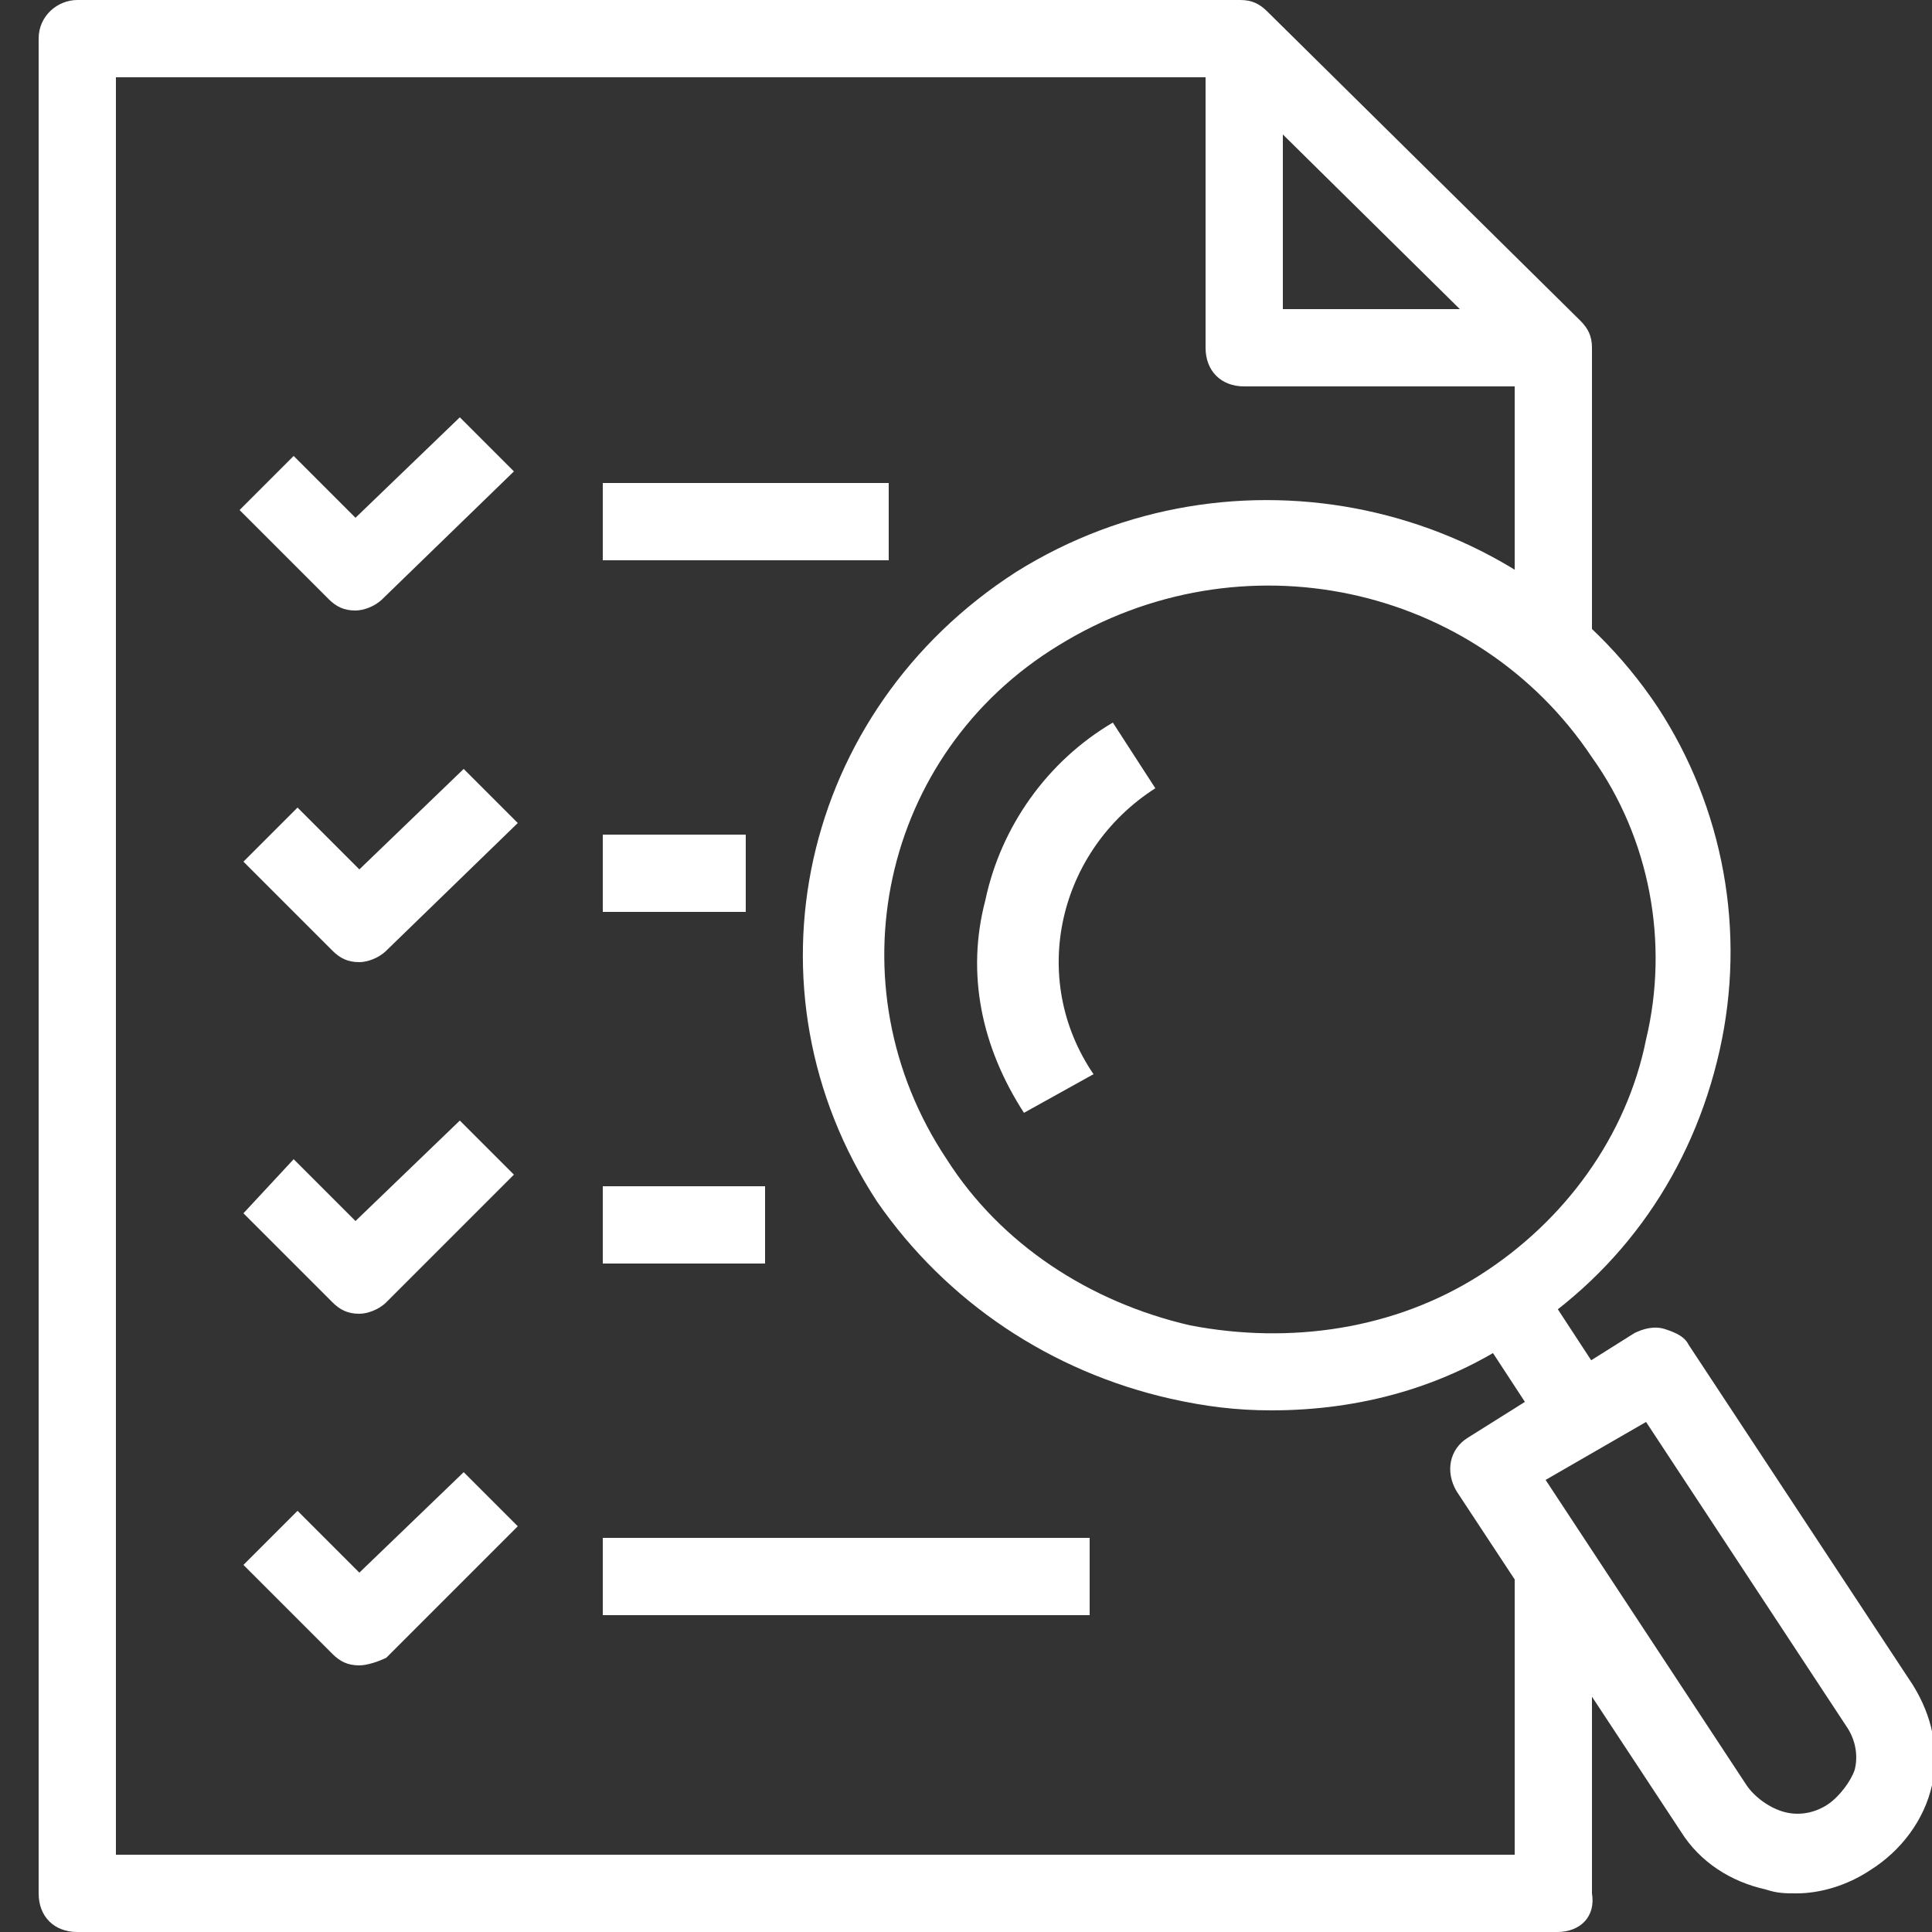
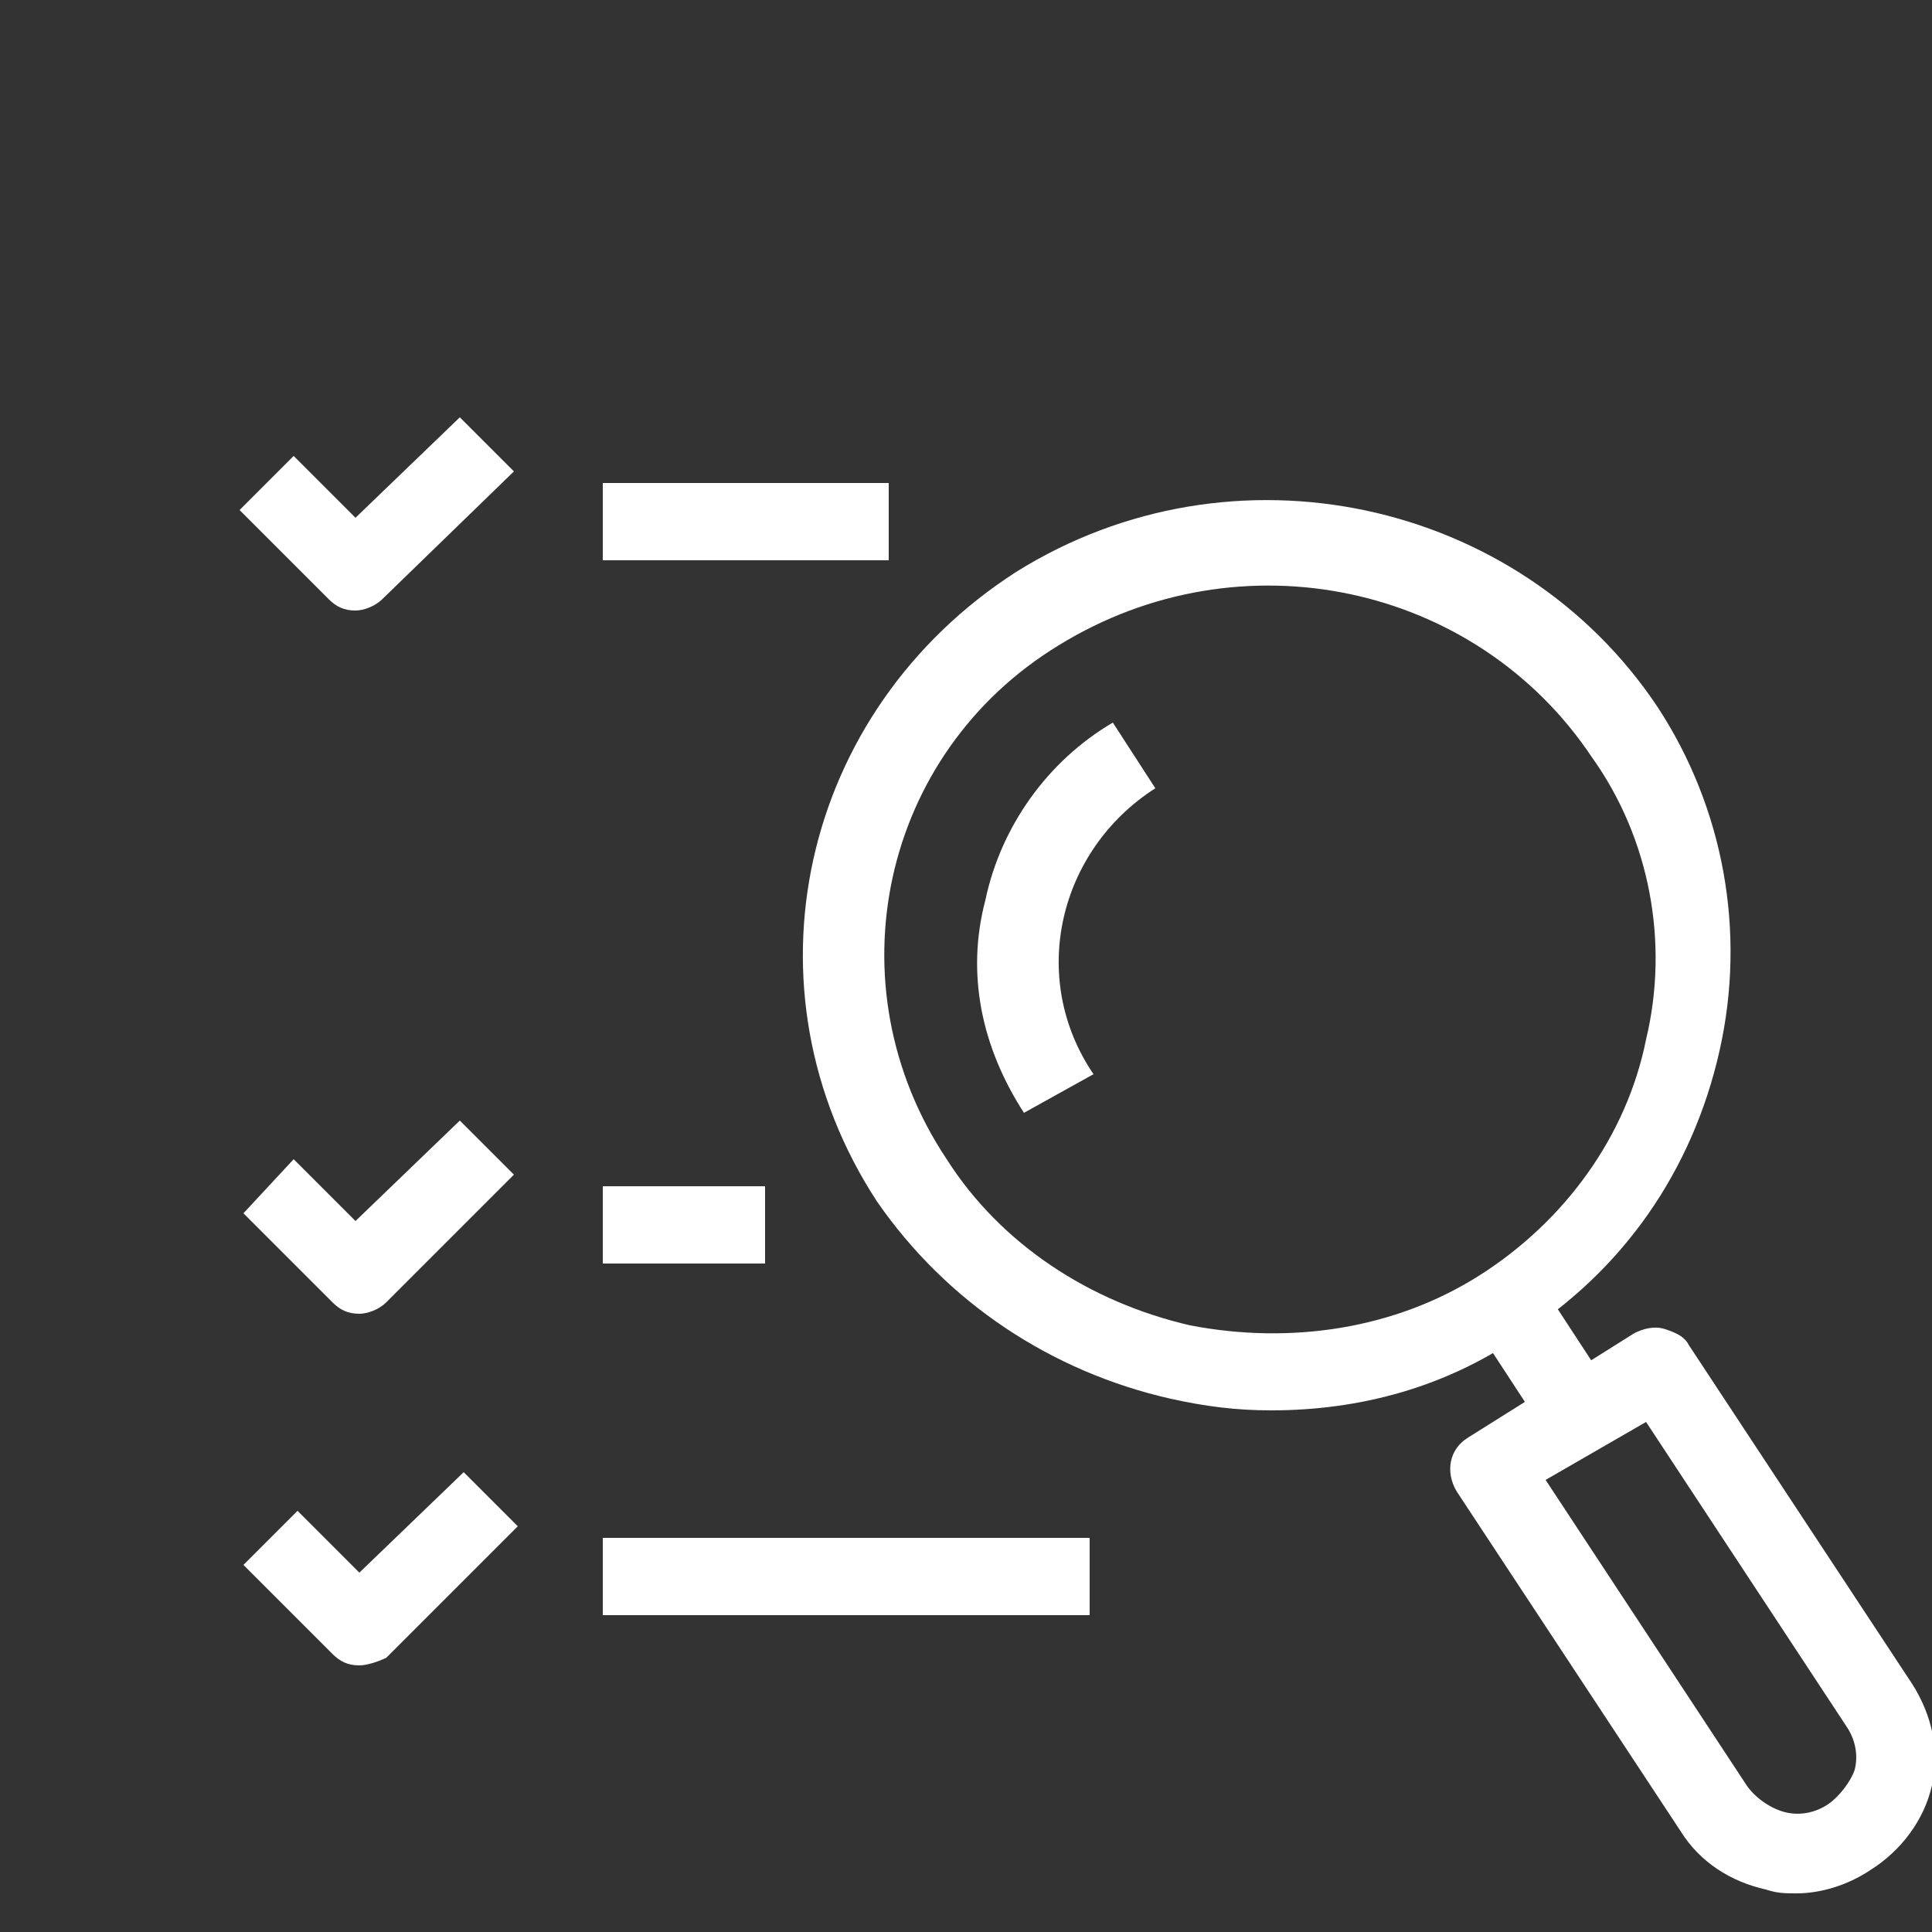
<svg xmlns="http://www.w3.org/2000/svg" version="1.1" id="Layer_1" x="0px" y="0px" viewBox="0 0 50 50" style="enable-background:new 0 0 50 50;" xml:space="preserve">
  <rect x="0" y="0" width="50" height="50" fill="#333333" stroke="none" />
  <style type="text/css">
	.st0{fill:#FFFFFF;}
</style>
  <g>
    <g>
      <g>
        <g>
          <g>
            <g>
-               <path class="st0" d="M40.3,50H2c-0.6,0-1-0.4-1-1V1c0-0.6,0.5-1,1-1h30.1c0.3,0,0.5,0.1,0.7,0.3l8.1,8        c0.2,0.2,0.3,0.4,0.3,0.7v8h-2V9.4L31.7,2H3v46h36.2v-7.4h2V49C41.3,49.6,40.9,50,40.3,50z" />
-             </g>
+               </g>
            <g>
-               <path class="st0" d="M40.3,10h-8.1c-0.6,0-1-0.4-1-1V1h2v7h7.1V10z" />
-             </g>
+               </g>
          </g>
        </g>
      </g>
    </g>
    <g>
      <g>
        <g>
          <g>
            <path class="st0" d="M32.9,36.5c-0.9,0-1.7-0.1-2.6-0.3c-3.1-0.7-5.8-2.5-7.6-5.1l0,0c-3.6-5.5-2-12.7,3.6-16.3       c5.6-3.5,13-1.9,16.6,3.5c1.7,2.6,2.3,5.8,1.6,8.9c-0.7,3.1-2.5,5.7-5.2,7.4C37.4,35.9,35.2,36.5,32.9,36.5z M24.5,30       c1.4,2.2,3.7,3.7,6.3,4.3c2.6,0.5,5.3,0.1,7.5-1.3c2.2-1.4,3.8-3.6,4.3-6.1c0.6-2.5,0.1-5.2-1.4-7.3c-3-4.5-9.1-5.8-13.8-2.9       C22.8,19.5,21.5,25.5,24.5,30L24.5,30z" />
          </g>
          <g>
            <polygon class="st0" points="40,37.1 38.3,34.5 40,33.4 41.7,36      " />
          </g>
          <g>
            <path class="st0" d="M46.5,49c-0.3,0-0.5,0-0.8-0.1c-0.9-0.2-1.7-0.7-2.2-1.5l-5.8-8.8c-0.3-0.5-0.2-1.1,0.3-1.4l4.3-2.7       c0.2-0.1,0.5-0.2,0.8-0.1c0.3,0.1,0.5,0.2,0.6,0.4l5.8,8.8c0.5,0.8,0.7,1.7,0.5,2.6c-0.2,0.9-0.8,1.7-1.6,2.2       C47.8,48.8,47.1,49,46.5,49z M40,38.3l5.2,7.9c0.2,0.3,0.6,0.6,1,0.7c0.4,0.1,0.8,0,1.1-0.2c0.3-0.2,0.6-0.6,0.7-0.9       c0.1-0.4,0-0.8-0.2-1.1l-5.2-7.9L40,38.3z" />
          </g>
        </g>
      </g>
    </g>
    <g>
-       <path class="st0" d="M9.3,24.9L9.3,24.9c-0.3,0-0.5-0.1-0.7-0.3l-2.3-2.3l1.4-1.4l1.6,1.6l2.7-2.6l1.4,1.4L10,24.6    C9.8,24.8,9.5,24.9,9.3,24.9z" />
-     </g>
+       </g>
    <g>
      <path class="st0" d="M9.3,34L9.3,34c-0.3,0-0.5-0.1-0.7-0.3l-2.3-2.3L7.6,30l1.6,1.6l2.7-2.6l1.4,1.4L10,33.7    C9.8,33.9,9.5,34,9.3,34z" />
    </g>
    <g>
-       <rect x="15.6" y="21.6" class="st0" width="3.7" height="2" />
-     </g>
+       </g>
    <g>
      <rect x="15.6" y="12.5" class="st0" width="7.4" height="2" />
    </g>
    <g>
      <path class="st0" d="M9.2,15.8c-0.3,0-0.5-0.1-0.7-0.3l-2.3-2.3l1.4-1.4l1.6,1.6l2.7-2.6l1.4,1.4l-3.4,3.3    C9.7,15.7,9.4,15.8,9.2,15.8z" />
    </g>
    <g>
      <rect x="15.6" y="30.7" class="st0" width="4.2" height="2" />
    </g>
    <g>
      <path class="st0" d="M9.3,43.1L9.3,43.1c-0.3,0-0.5-0.1-0.7-0.3l-2.3-2.3l1.4-1.4l1.6,1.6l2.7-2.6l1.4,1.4L10,42.9    C9.8,43,9.5,43.1,9.3,43.1z" />
    </g>
    <g>
      <rect x="15.6" y="39.8" class="st0" width="12.6" height="2" />
    </g>
    <g>
      <path class="st0" d="M26.5,28.8c-1.1-1.7-1.5-3.6-1-5.5c0.4-1.9,1.6-3.6,3.3-4.6l1.1,1.7c-2.5,1.6-3.3,4.9-1.6,7.4L26.5,28.8z" />
    </g>
  </g>
</svg>